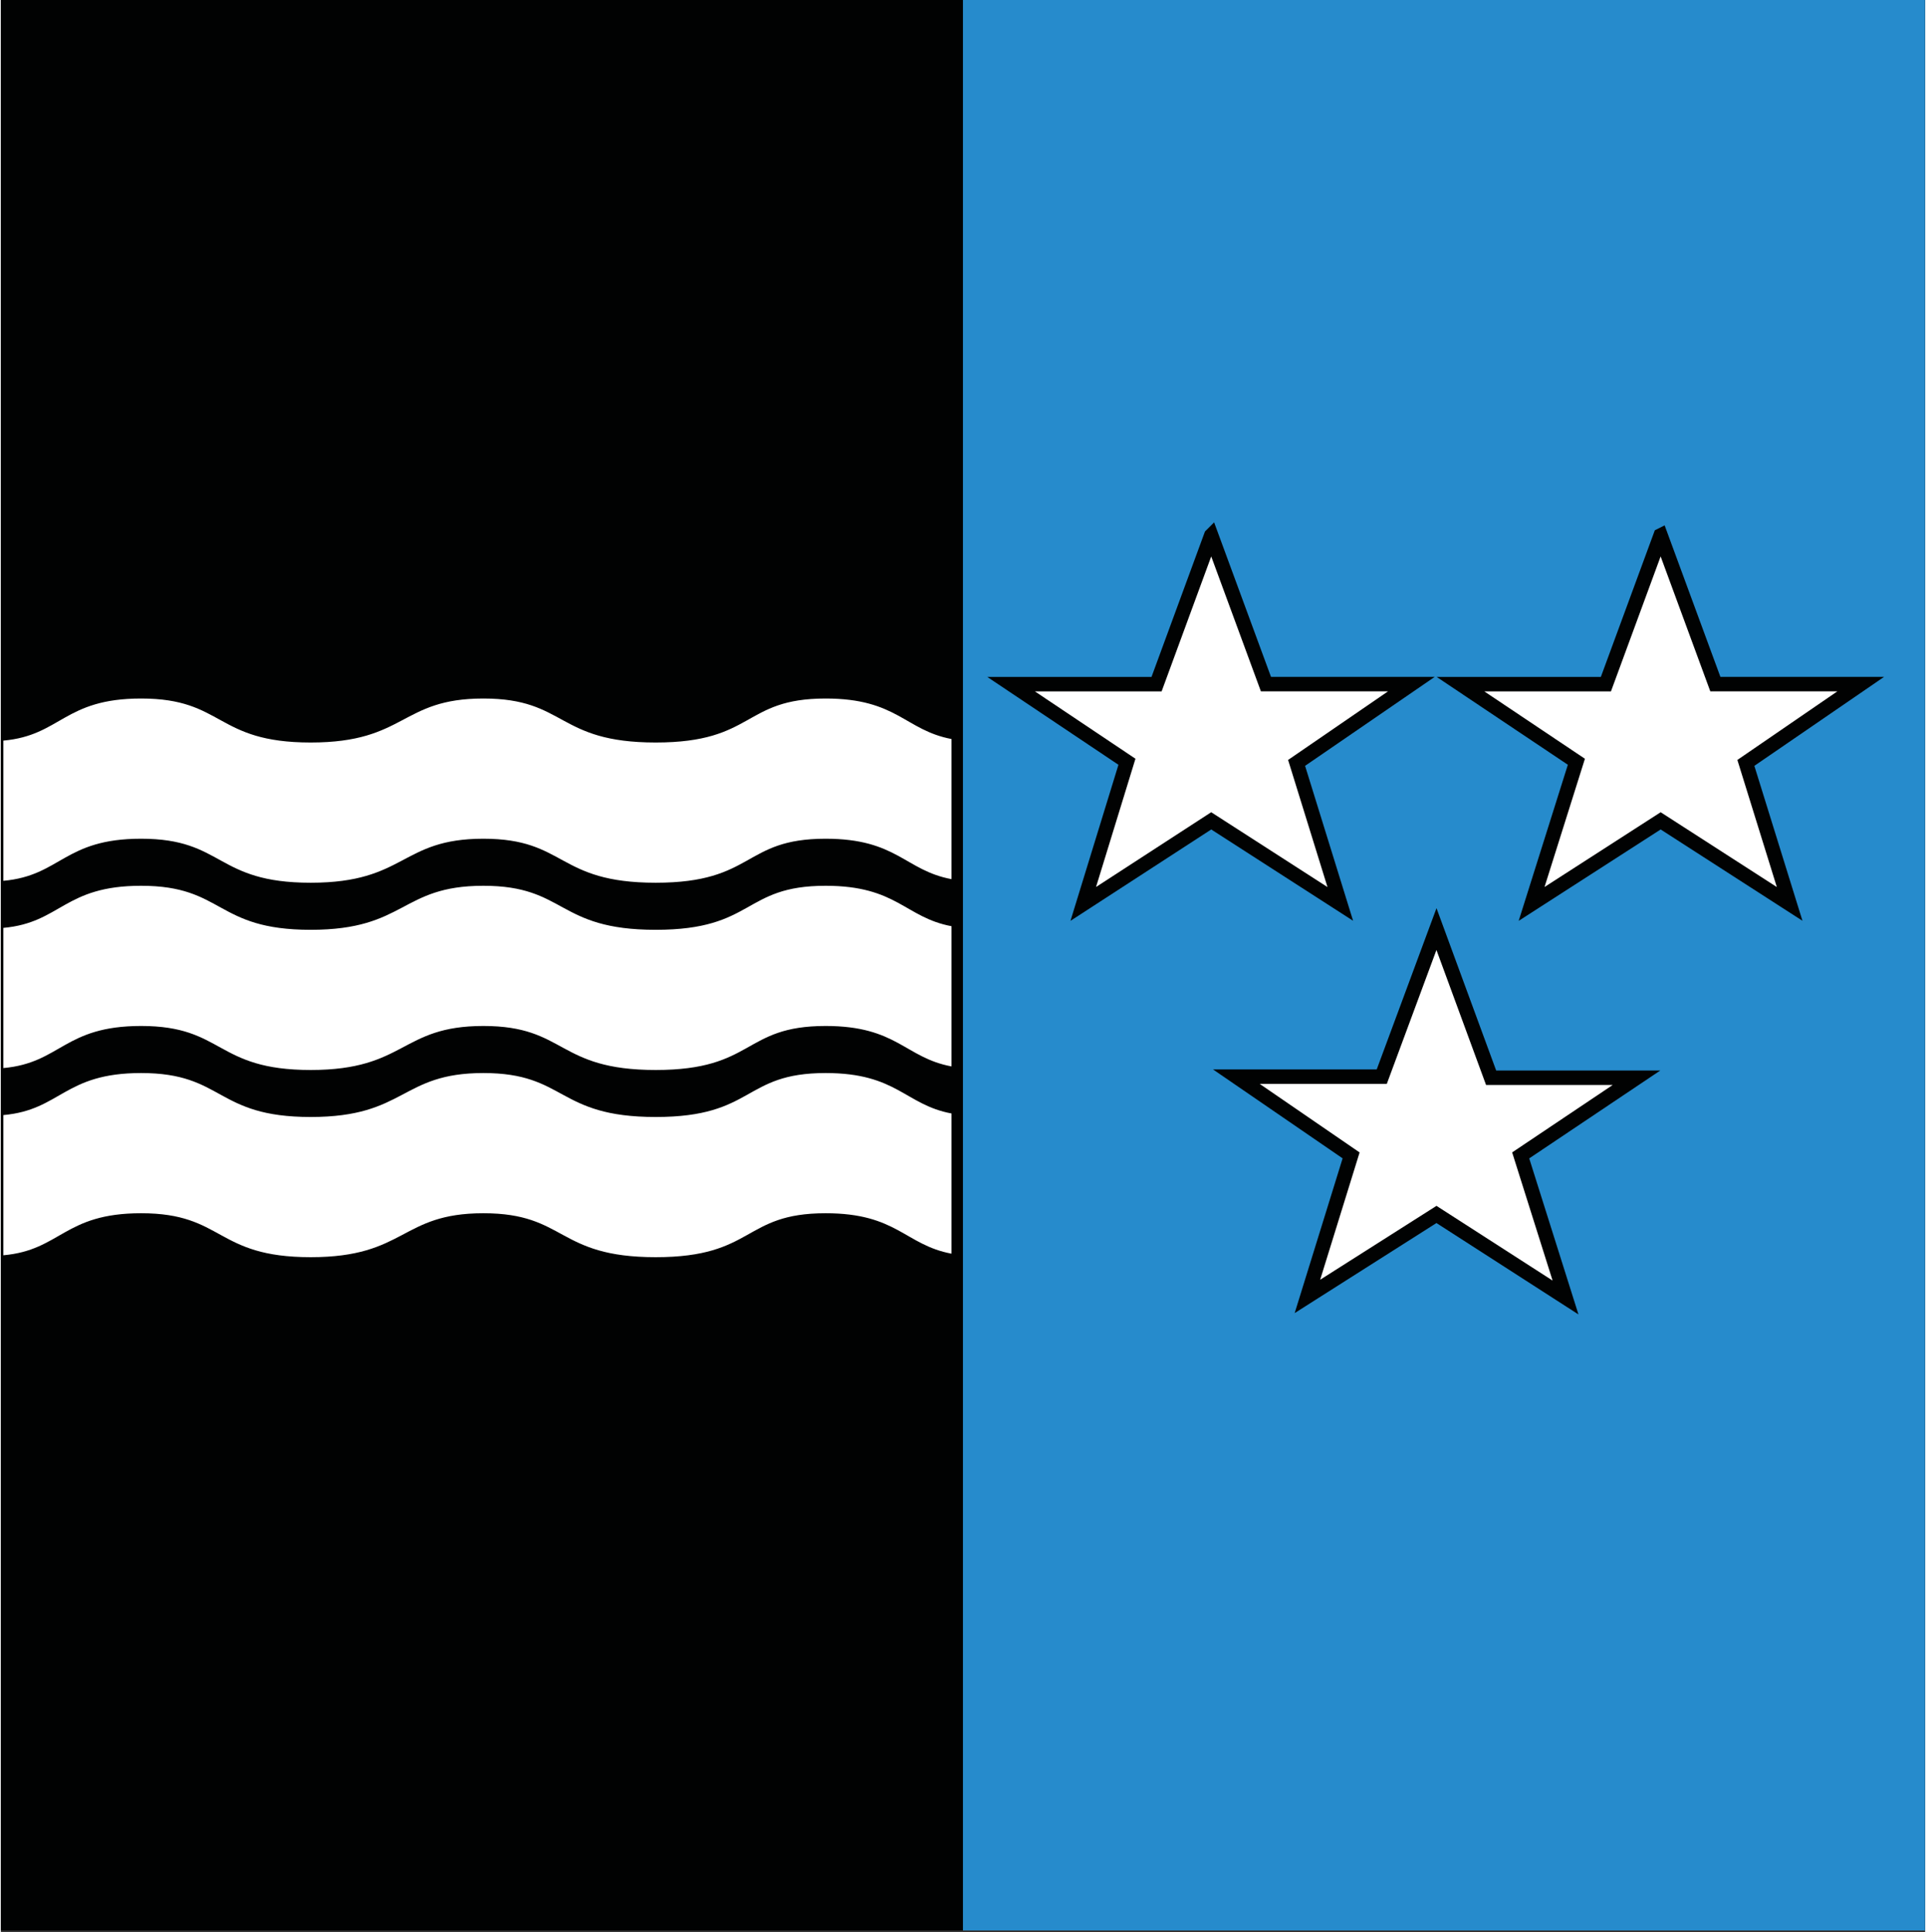
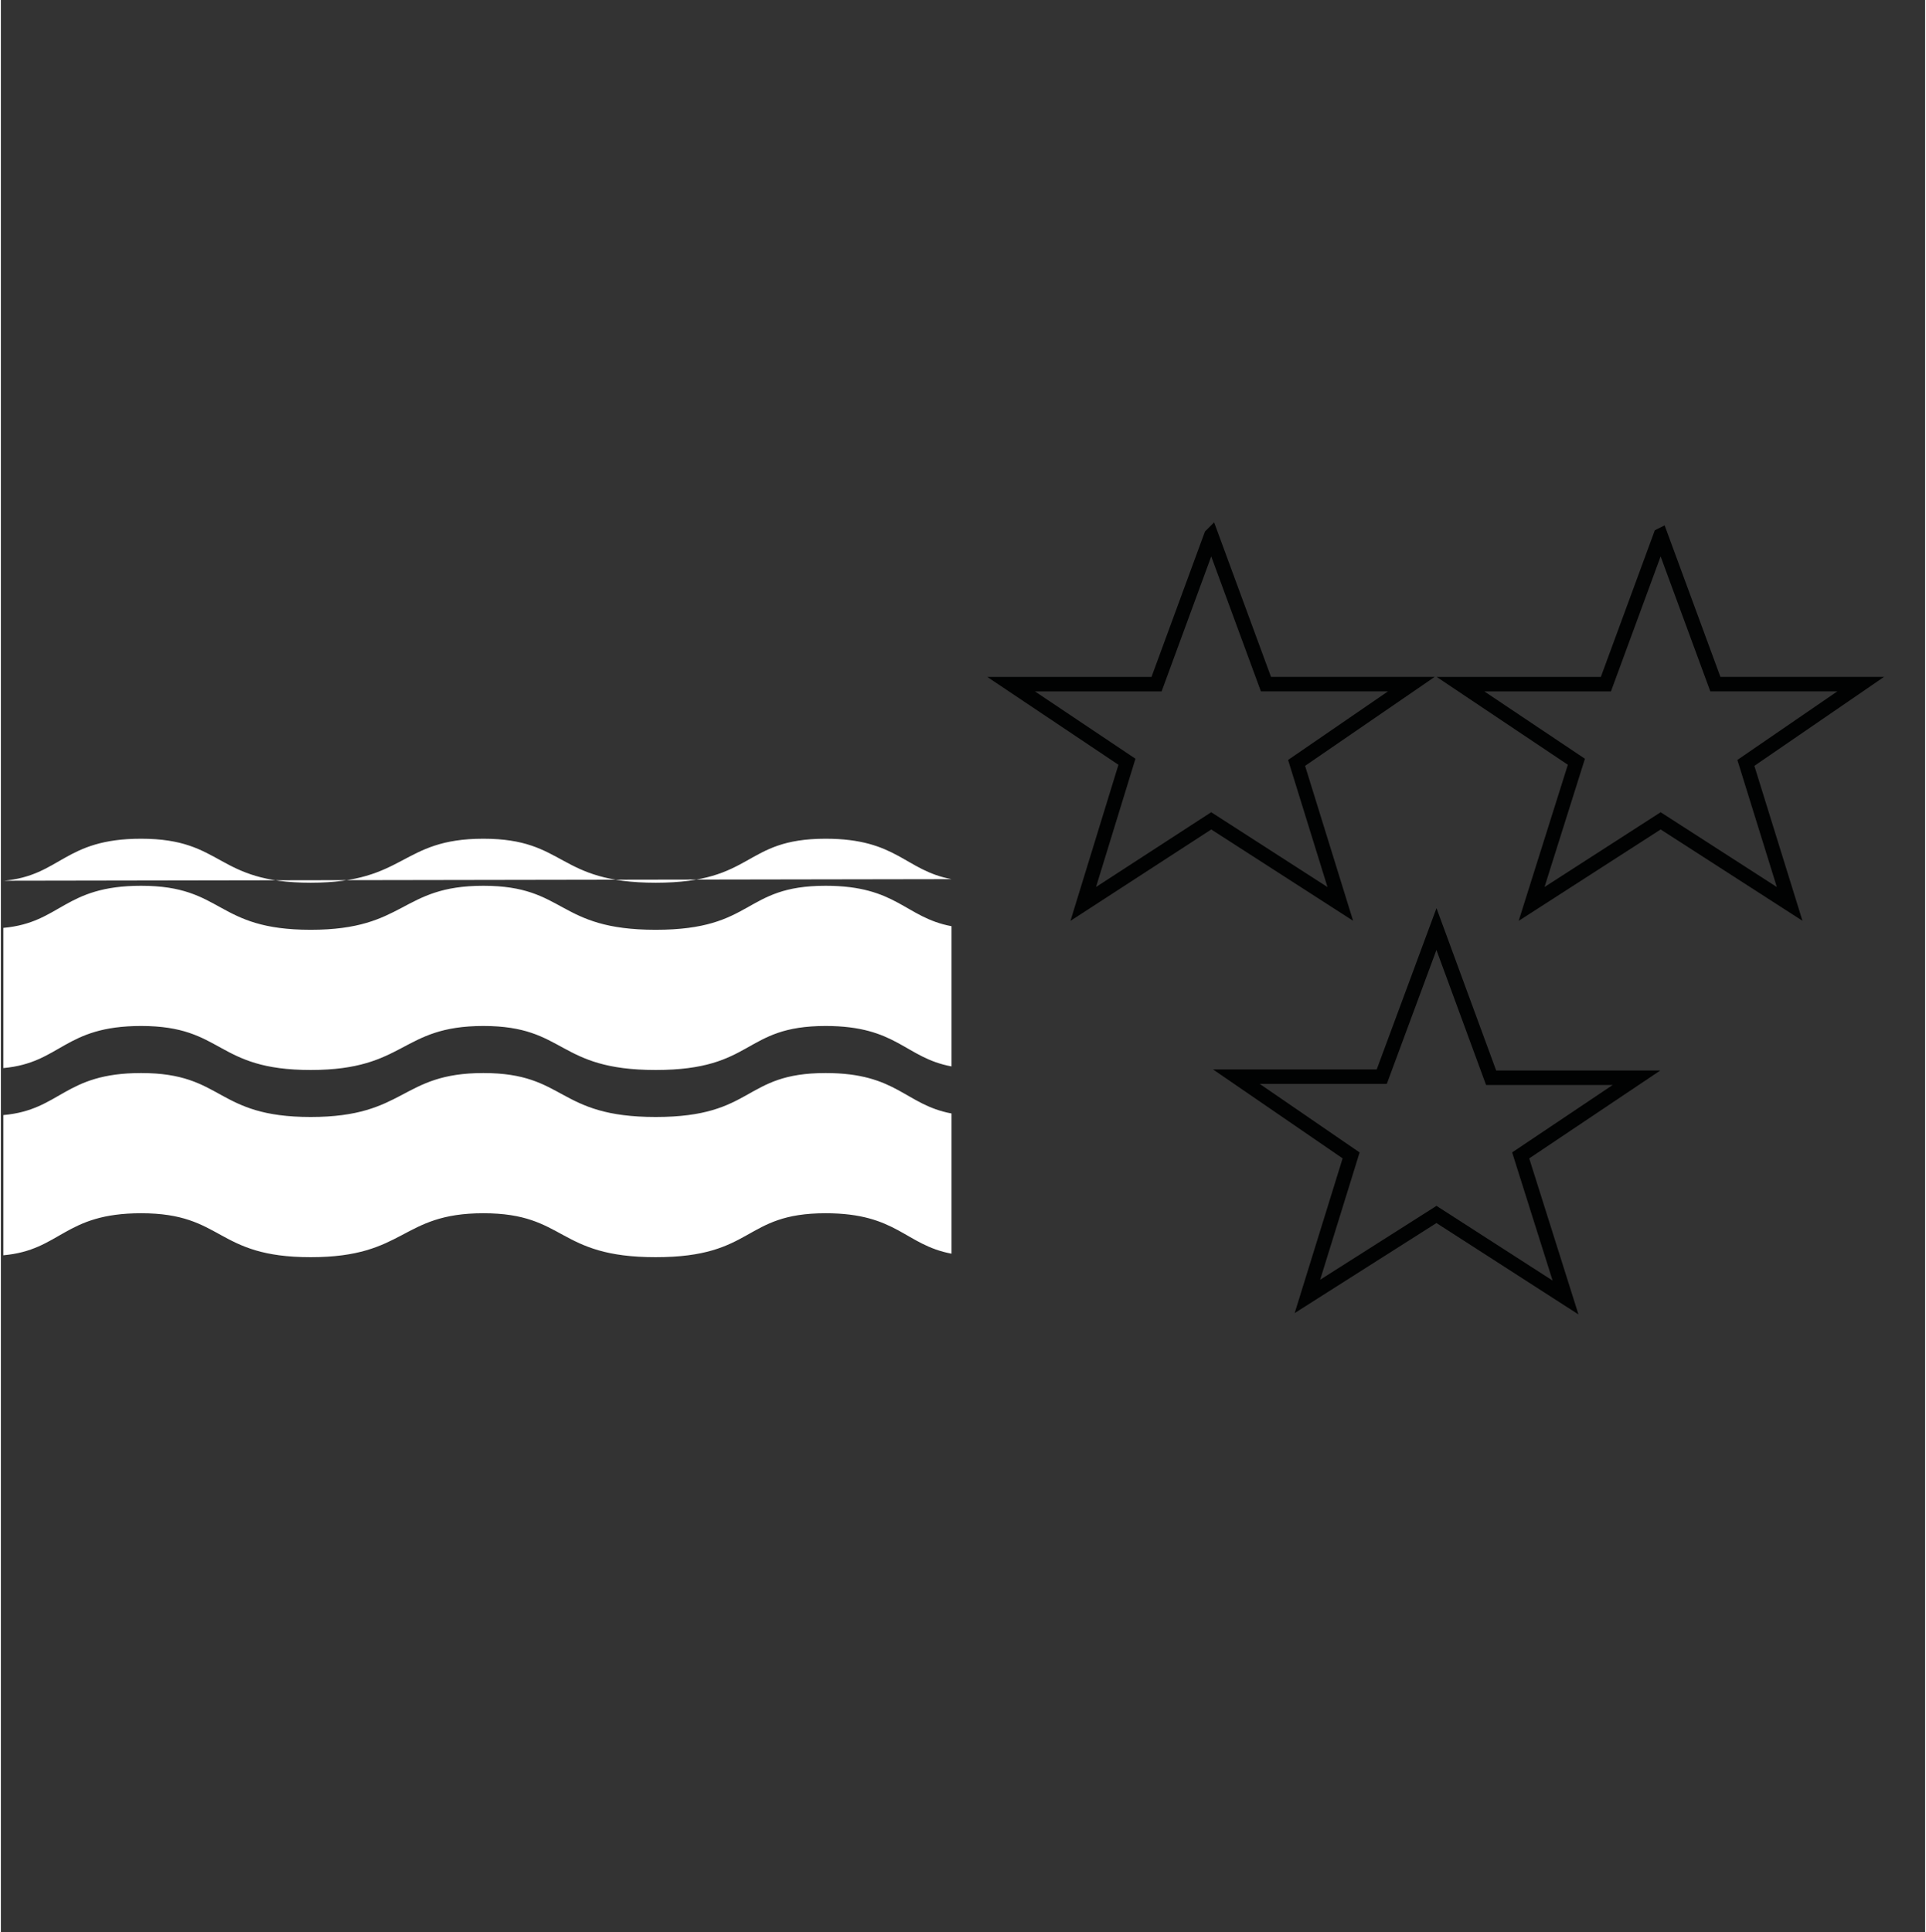
<svg xmlns="http://www.w3.org/2000/svg" xmlns:ns1="http://www.inkscape.org/namespaces/inkscape" xmlns:ns2="http://sodipodi.sourceforge.net/DTD/sodipodi-0.dtd" version="1.1" id="Ebene_1" x="0px" y="0px" width="471.982" height="473.556" viewBox="-206.827 -207.477 472.0 474.0" enable-background="new -206.827 -207.477 475.531 477.108" xml:space="preserve" ns1:version="0.48.4 r9939" ns2:docname="Flag_of_Canton_of_Aargau.svg">
  <rect x="-206.827" y="-207.477" width="472.0" height="474.0" fill="#333333" stroke="none" />
  <defs id="defs29">
	
	
	
	
	
	
	
	
	

		
		
			
	</defs>
  <ns2:namedview pagecolor="#ffffff" bordercolor="#666666" borderopacity="1" objecttolerance="10" gridtolerance="10" guidetolerance="10" ns1:pageopacity="0" ns1:pageshadow="2" ns1:window-width="1366" ns1:window-height="706" id="namedview27" showgrid="false" fit-margin-top="0" fit-margin-left="0" fit-margin-right="0" fit-margin-bottom="0" ns1:zoom="0.98929382" ns1:cx="224.02973" ns1:cy="245.36233" ns1:window-x="-8" ns1:window-y="-8" ns1:window-maximized="1" ns1:current-layer="Ebene_1" />
  <g id="g3789">
-     <rect x="-206.827" y="-207.477" width="471.979" height="473.556" id="rect5" style="fill:#010202" />
-     <rect x="29.158" y="-207.477" width="235.997" height="473.556" id="rect7" style="fill:#268bcc" />
-     <polygon transform="translate(-1.776,-1.776)" points="202.07,-4.341 170.414,16.038 181.398,-18.837 152.977,-37.876 188.648,-37.876 202.07,-74.349 215.492,-37.876 251.147,-37.876 222.977,-18.556 233.711,16.038 " id="polygon9" style="fill:#ffffff" />
-     <polygon transform="translate(-1.776,-1.776)" points="91.836,-4.341 60.445,16.038 71.164,-18.837 42.742,-37.876 78.43,-37.876 91.836,-74.349 105.258,-37.876 140.93,-37.876 112.773,-18.556 123.492,16.038 " id="polygon11" style="fill:#ffffff" />
-     <polygon transform="translate(-1.776,-1.776)" points="147.086,92.213 115.43,112.315 126.148,77.729 98.008,58.417 133.664,58.417 147.086,22.209 160.492,58.674 196.148,58.674 167.742,77.729 178.742,112.588 " id="polygon13" style="fill:#ffffff" />
-     <path d="m 26.357,8.187 c -11.457,-2.144 -13.328,-9.918 -30.887,-9.918 -20.402,0 -17.297,10.797 -41.672,10.797 -24.375,0 -21.871,-10.797 -42.273,-10.797 -20.406,0 -18.895,10.797 -42.359,10.797 -23.473,0 -21.184,-10.797 -41.586,-10.797 -18.973,0 -19.637,9.047 -33.797,10.328 v -34.395 c 14.16,-1.277 14.824,-10.328 33.797,-10.328 20.402,0 18.113,10.793 41.586,10.793 23.465,0 21.953,-10.793 42.359,-10.793 20.402,0 17.898,10.793 42.273,10.793 24.375,0 21.27,-10.793 41.672,-10.793 17.559,0 19.438,7.762 30.887,9.938 v 34.375 z" id="path15" ns1:connector-curvature="0" style="fill:#ffffff" />
+     <path d="m 26.357,8.187 c -11.457,-2.144 -13.328,-9.918 -30.887,-9.918 -20.402,0 -17.297,10.797 -41.672,10.797 -24.375,0 -21.871,-10.797 -42.273,-10.797 -20.406,0 -18.895,10.797 -42.359,10.797 -23.473,0 -21.184,-10.797 -41.586,-10.797 -18.973,0 -19.637,9.047 -33.797,10.328 v -34.395 v 34.375 z" id="path15" ns1:connector-curvature="0" style="fill:#ffffff" />
    <path d="m 26.357,54.125 c -11.457,-2.141 -13.328,-9.922 -30.887,-9.922 -20.402,0 -17.297,10.797 -41.672,10.797 -24.375,0 -21.871,-10.797 -42.273,-10.797 -20.406,0 -18.895,10.797 -42.359,10.797 -23.473,0 -21.184,-10.797 -41.586,-10.797 -18.973,0 -19.637,9.047 -33.797,10.328 v -34.39 c 14.16,-1.281 14.824,-10.328 33.797,-10.328 20.402,0 18.113,10.801 41.586,10.801 23.465,0 21.953,-10.801 42.359,-10.801 20.402,0 17.898,10.801 42.273,10.801 24.375,0 21.27,-10.801 41.672,-10.801 17.559,0 19.438,7.766 30.887,9.918 v 34.394 l 0,0 z" id="path17" ns1:connector-curvature="0" style="fill:#ffffff" />
    <path d="m 26.357,100.062 c -11.457,-2.164 -13.328,-9.922 -30.887,-9.922 -20.402,0 -17.297,10.781 -41.672,10.781 -24.375,0 -21.871,-10.781 -42.273,-10.781 -20.406,0 -18.895,10.781 -42.359,10.781 -23.473,0 -21.184,-10.781 -41.586,-10.781 -18.973,0 -19.637,9.047 -33.797,10.313 V 66.062 c 14.16,-1.266 14.824,-10.313 33.797,-10.313 20.402,0 18.113,10.781 41.586,10.781 23.465,0 21.953,-10.781 42.359,-10.781 20.402,0 17.898,10.781 42.273,10.781 24.375,0 21.27,-10.781 41.672,-10.781 17.559,0 19.438,7.766 30.887,9.922 V 100.062 l 0,0 z" id="path19" ns1:connector-curvature="0" style="fill:#ffffff" />
    <path style="fill:none;stroke:#010202;stroke-width:3.552" ns1:connector-curvature="0" id="path23" d="m 145.31,20.433 13.406,36.473 h 35.656 l -28.406,19.047 11,34.859 -31.656,-20.375 -31.656,20.109 10.719,-34.594 -28.141,-19.311 h 35.656 l 13.422,-36.208 z m -55.25,-96.558 13.422,36.465 h 35.672 l -28.156,19.328 10.719,34.594 -31.657,-20.379 -31.391,20.379 10.719,-34.875 -28.422,-19.039 h 35.688 l 13.406,-36.473 z m 110.234,0 13.422,36.465 h 35.655 l -28.171,19.328 10.742,34.594 -31.64,-20.379 -31.656,20.379 10.984,-34.875 -28.43,-19.039 h 35.672 l 13.422,-36.473 z" />
  </g>
</svg>